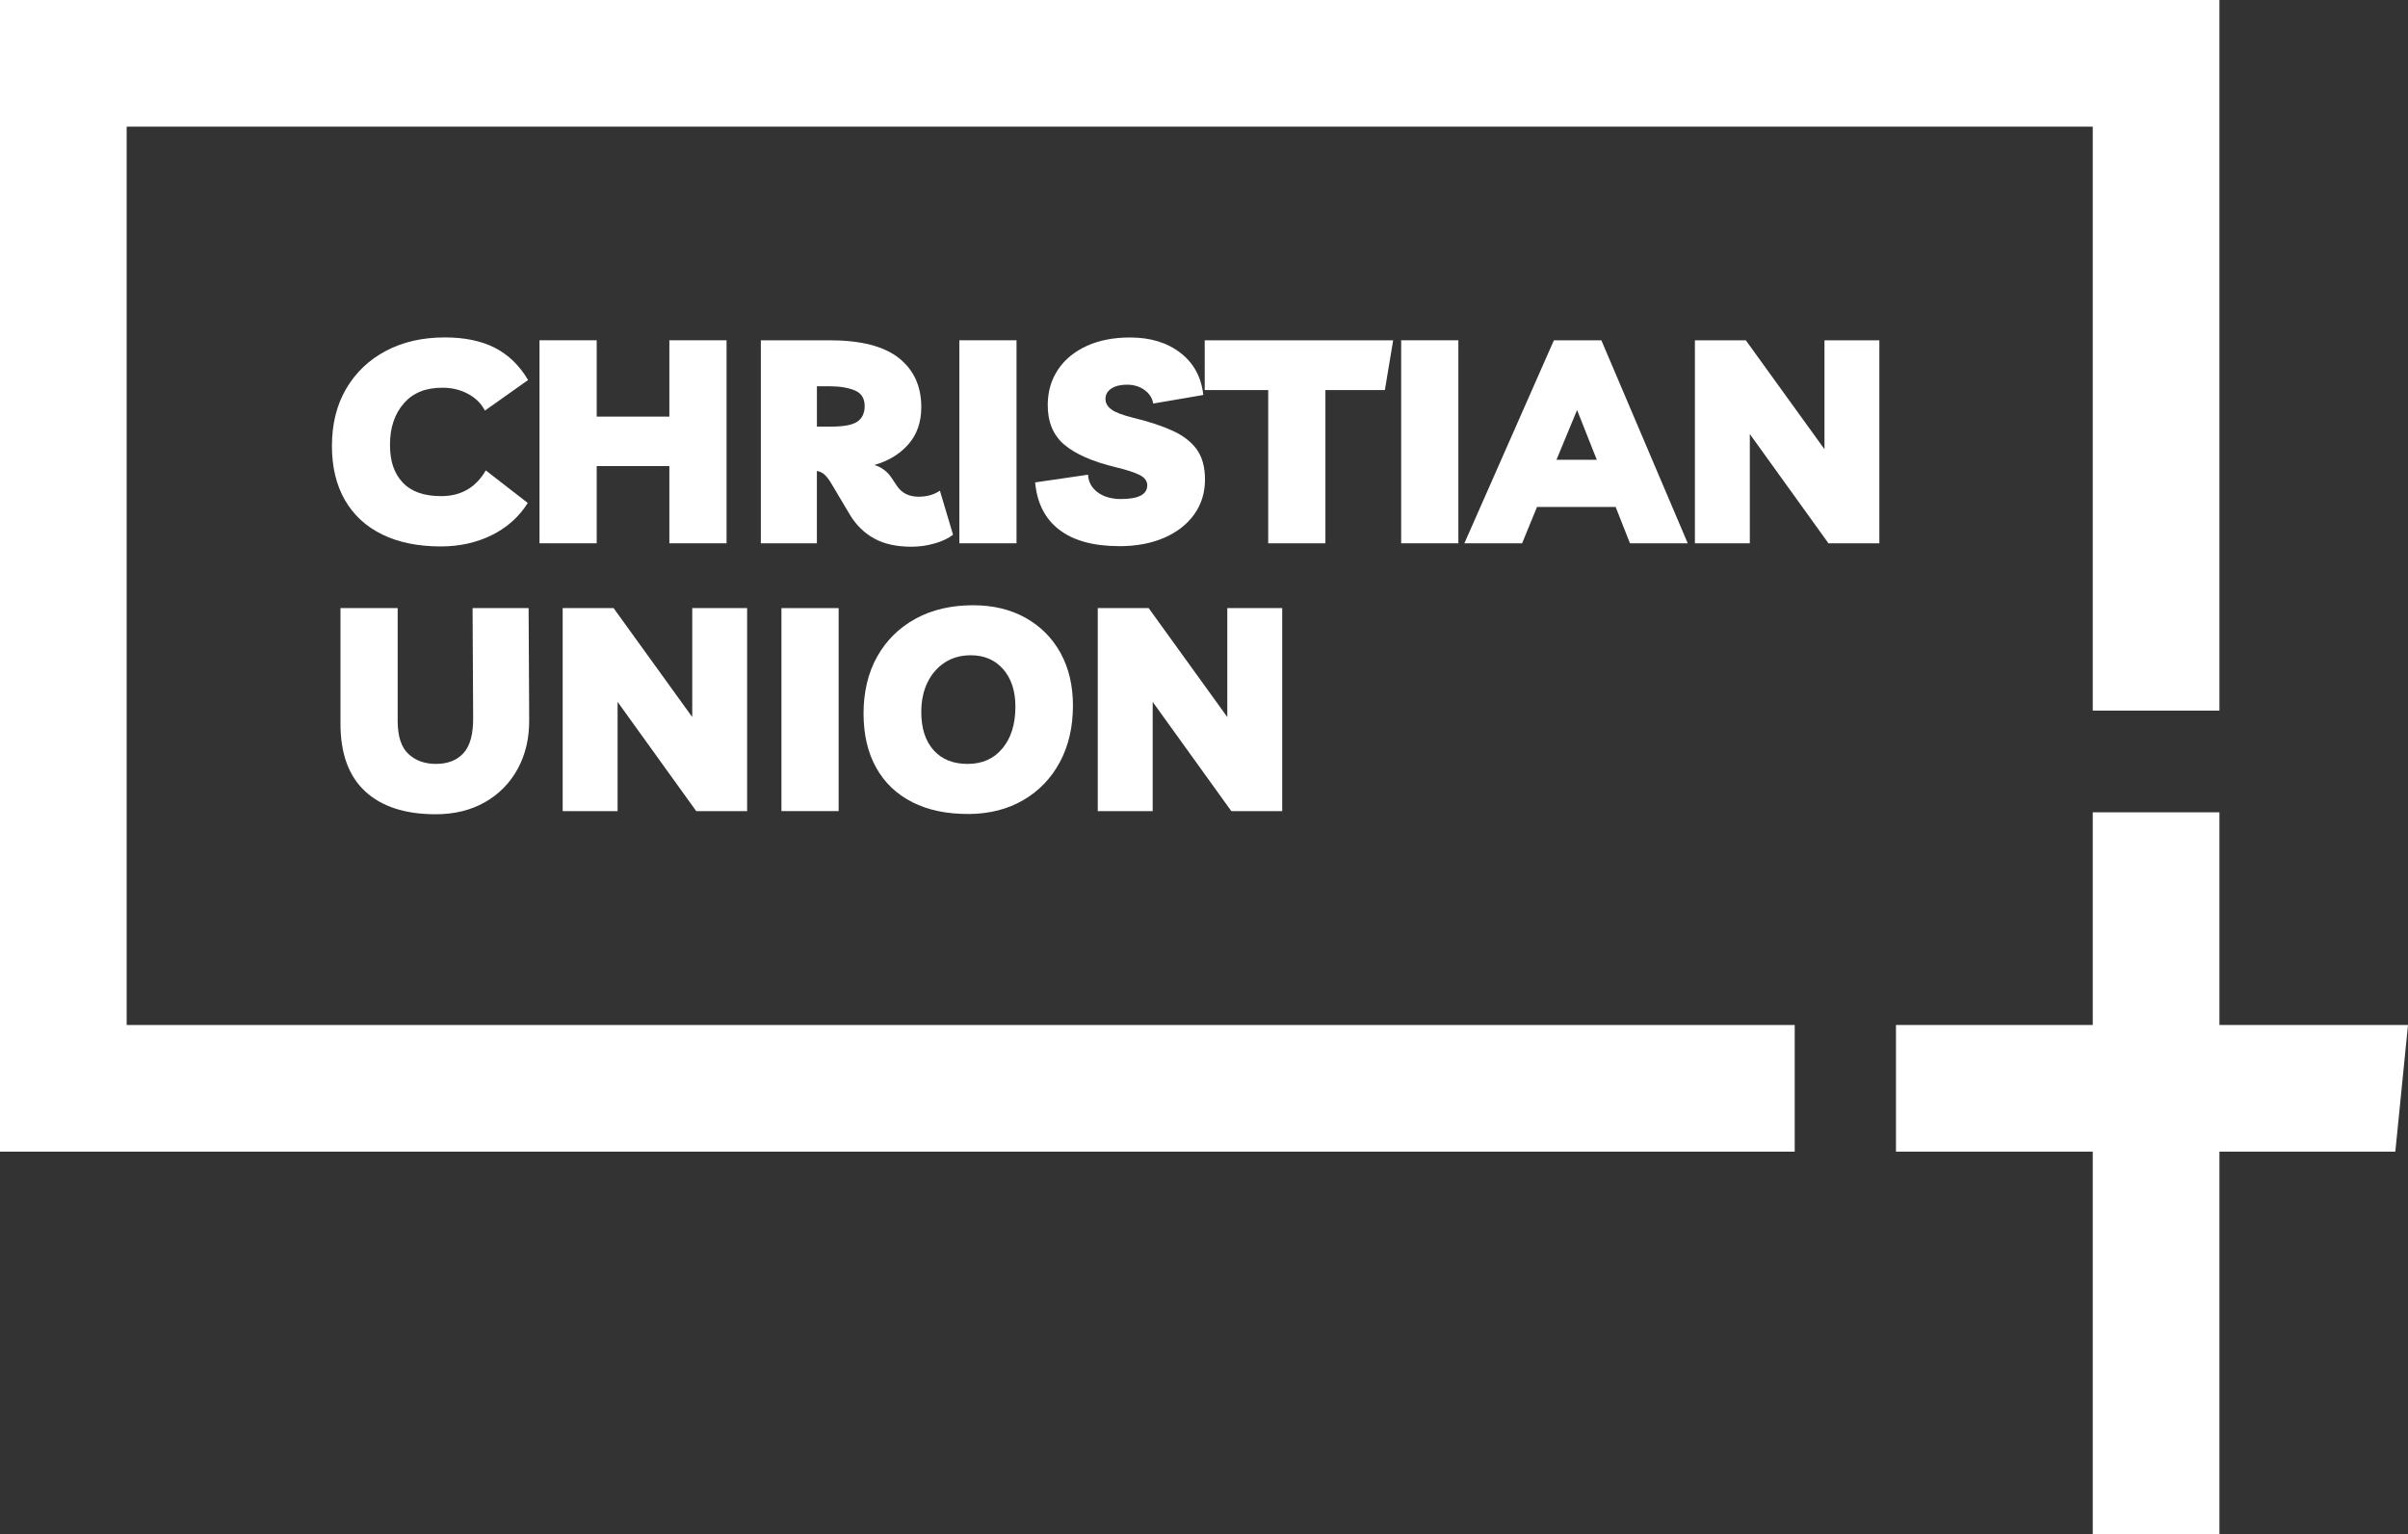
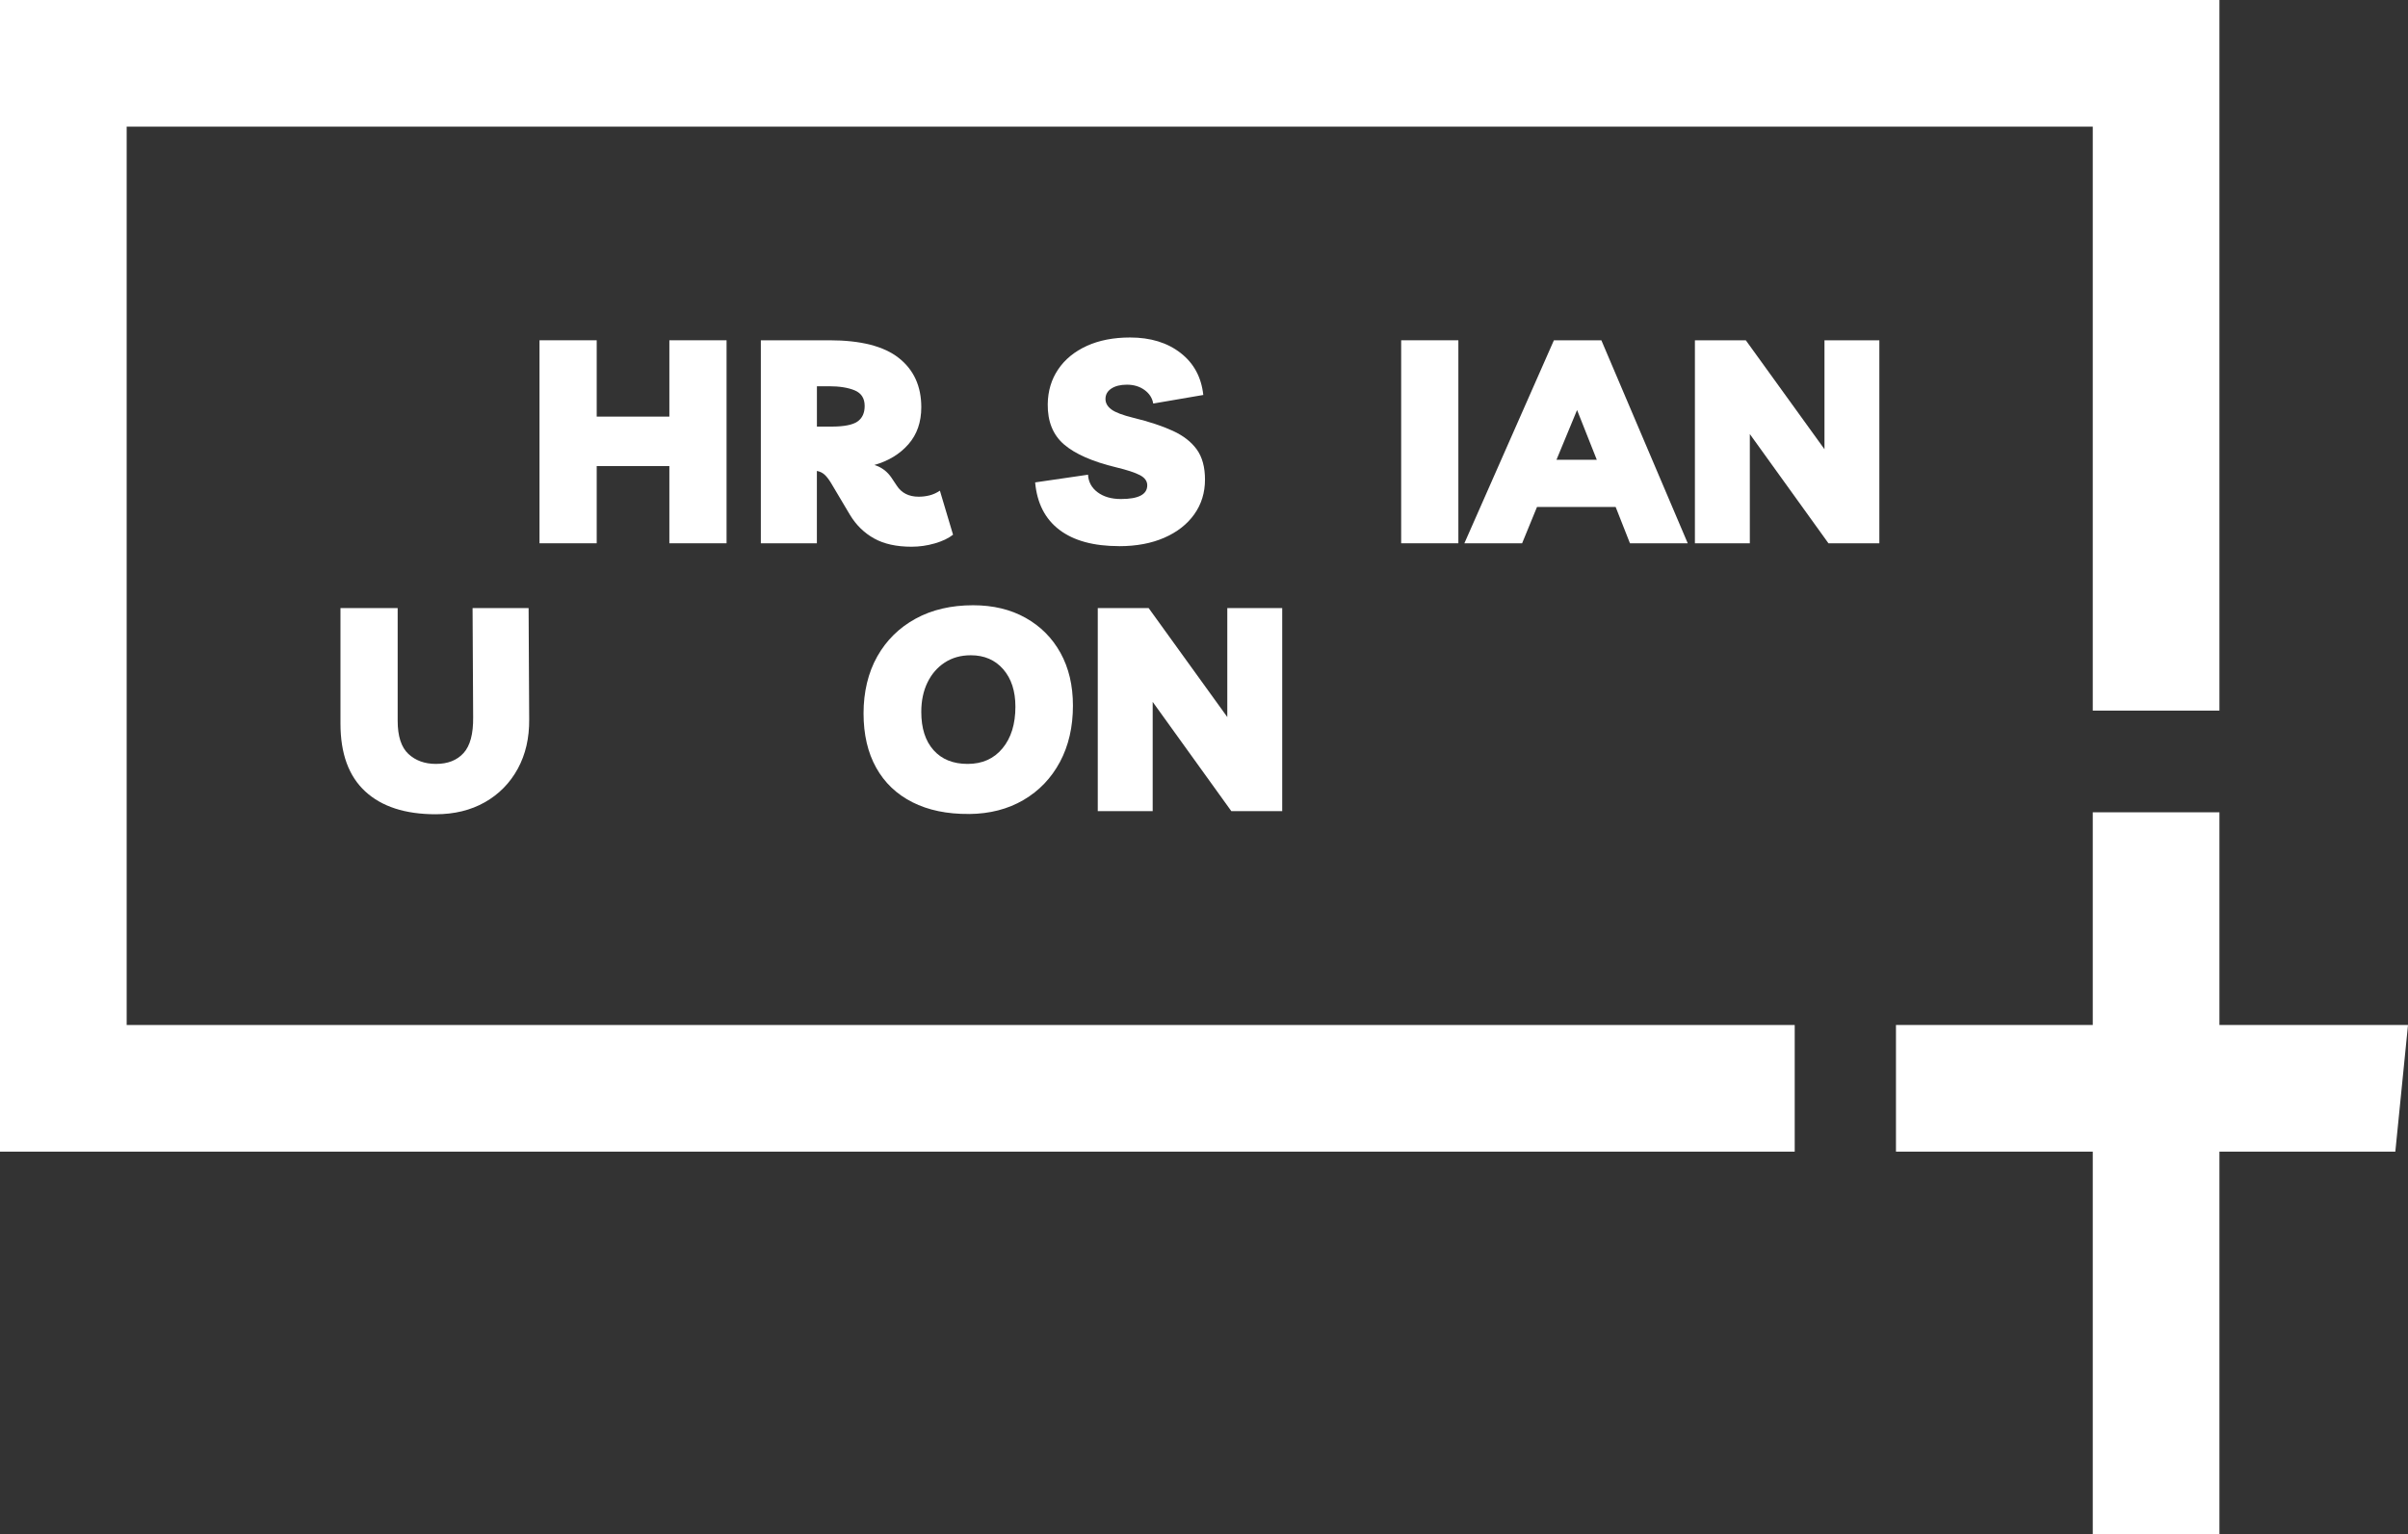
<svg xmlns="http://www.w3.org/2000/svg" id="Layer_1" data-name="Layer 1" viewBox="0 0 665.17 423.92">
  <rect x="0" y="0" width="665.17" height="423.92" fill="#333333" stroke="none" />
  <defs>
    <style>
      .cls-1 {
        fill: #fff;
      }
    </style>
  </defs>
  <polygon class="cls-1" points="495.76 318.2 0 318.2 0 0 613.08 0 613.08 196.34 578.09 196.34 578.09 34.99 34.99 34.99 34.99 283.21 495.76 283.21 495.76 318.2" />
  <polygon class="cls-1" points="661.67 318.2 523.73 318.2 523.73 283.21 665.17 283.21 661.67 318.2" />
  <rect class="cls-1" x="578.09" y="224.44" width="34.99" height="199.48" />
  <g>
-     <path class="cls-1" d="M145.79,138.97c-2.42,3.85-5.74,6.81-9.95,8.89-4.21,2.08-8.9,3.12-14.06,3.12-6.32,0-11.73-1.11-16.23-3.32-4.5-2.21-7.94-5.4-10.31-9.56-2.37-4.16-3.55-9.11-3.55-14.85,0-6.06,1.3-11.32,3.91-15.8,2.61-4.48,6.25-7.97,10.94-10.47,4.69-2.5,10.14-3.75,16.35-3.75,5.48,0,10.08.96,13.83,2.88,3.74,1.92,6.79,4.89,9.16,8.89l-11.93,8.45c-1-1.95-2.55-3.49-4.66-4.62-2.11-1.13-4.42-1.7-6.95-1.7-4.64-.05-8.23,1.38-10.78,4.31s-3.83,6.73-3.83,11.42,1.17,7.97,3.52,10.47c2.34,2.5,5.88,3.75,10.62,3.75,5.48,0,9.58-2.37,12.32-7.11l11.61,9.01Z" />
    <path class="cls-1" d="M149.03,150.11v-56.09h15.8v21.09h20.07v-21.09h15.8v56.09h-15.8v-21.33h-20.07v21.33h-15.8Z" />
    <path class="cls-1" d="M259.63,135.57l3.63,12.17c-1.26,1-2.95,1.8-5.06,2.41s-4.24.91-6.4.91c-4.16,0-7.61-.76-10.35-2.29-2.74-1.53-4.95-3.69-6.64-6.48l-5.21-8.77c-.63-1.05-1.24-1.84-1.82-2.37-.58-.53-1.29-.87-2.13-1.03v19.99h-15.48v-56.09h18.96c8.64,0,15.02,1.63,19.16,4.9,4.13,3.27,6.2,7.79,6.2,13.59,0,4.11-1.18,7.52-3.55,10.23-2.37,2.71-5.5,4.62-9.4,5.73,2,.63,3.58,1.82,4.74,3.56l1.42,2.13c1.32,2.05,3.34,3.08,6.08,3.08,1,0,1.99-.12,2.96-.36.97-.24,1.94-.67,2.88-1.3ZM228.98,106.73h-3.32v11.14h4.03c3.42,0,5.81-.46,7.15-1.38,1.34-.92,2.01-2.36,2.01-4.31,0-2.11-.91-3.54-2.73-4.31-1.82-.76-4.2-1.15-7.15-1.15Z" />
-     <path class="cls-1" d="M265,150.11v-56.09h15.8v56.09h-15.8Z" />
    <path class="cls-1" d="M309.16,150.9c-7.06,0-12.56-1.5-16.51-4.5s-6.19-7.37-6.71-13.11l14.61-2.13c.11,2,.99,3.62,2.65,4.86,1.66,1.24,3.8,1.86,6.44,1.86,4.84,0,7.27-1.26,7.27-3.79,0-1.16-.67-2.09-2.01-2.8-1.34-.71-3.54-1.43-6.6-2.17-6.53-1.58-11.32-3.69-14.38-6.32-3.05-2.63-4.56-6.35-4.5-11.14.05-3.63,1.01-6.83,2.88-9.6,1.87-2.77,4.5-4.92,7.9-6.48,3.4-1.55,7.39-2.33,11.97-2.33,5.63,0,10.28,1.42,13.94,4.27,3.66,2.84,5.75,6.71,6.28,11.61l-13.83,2.37c-.26-1.53-1.07-2.78-2.41-3.75-1.34-.97-2.96-1.46-4.86-1.46-1.79,0-3.23.36-4.3,1.07-1.08.71-1.62,1.67-1.62,2.88,0,1.11.54,2.07,1.62,2.88,1.08.82,3.12,1.59,6.12,2.33,4.32,1.05,7.94,2.25,10.86,3.59,2.92,1.34,5.13,3.07,6.64,5.17,1.5,2.11,2.25,4.87,2.25,8.29,0,3.63-.99,6.83-2.96,9.6-1.97,2.77-4.74,4.93-8.29,6.48-3.55,1.55-7.7,2.33-12.44,2.33Z" />
-     <path class="cls-1" d="M384.84,94.02l-2.29,13.75h-16.43v42.34h-15.8v-42.34h-17.54v-13.75h52.06Z" />
    <path class="cls-1" d="M387.05,150.11v-56.09h15.8v56.09h-15.8Z" />
    <path class="cls-1" d="M404.51,150.11l24.73-56.09h13.11l23.86,56.09h-15.96l-3.95-10.03h-21.73l-4.11,10.03h-15.96ZM429.95,127.04h11.14l-5.45-13.75-5.69,13.75Z" />
    <path class="cls-1" d="M503.97,94.02h15.17v56.09h-14.06l-21.72-30.18v30.18h-15.17v-56.09h14.06l21.73,30.1v-30.1Z" />
    <path class="cls-1" d="M130.54,168.02h15.48l.16,30.73c.05,5.16-1,9.72-3.16,13.67-2.16,3.95-5.19,7.03-9.08,9.24-3.9,2.21-8.43,3.32-13.59,3.32-8.43,0-14.92-2.11-19.47-6.32-4.56-4.21-6.83-10.45-6.83-18.72v-31.92h15.8v31.13c0,4.27.99,7.32,2.96,9.16,1.97,1.84,4.51,2.76,7.62,2.76,3.26,0,5.81-1,7.62-3,1.82-2,2.7-5.29,2.65-9.88l-.16-30.18Z" />
-     <path class="cls-1" d="M191.21,168.02h15.17v56.09h-14.06l-21.72-30.18v30.18h-15.17v-56.09h14.06l21.73,30.1v-30.1Z" />
-     <path class="cls-1" d="M215.86,224.11v-56.09h15.8v56.09h-15.8Z" />
    <path class="cls-1" d="M267.69,224.9c-6.06.05-11.27-1.03-15.64-3.24-4.37-2.21-7.72-5.4-10.03-9.56-2.32-4.16-3.48-9.16-3.48-15.01s1.26-11.24,3.79-15.72c2.53-4.48,6.06-7.95,10.59-10.43,4.53-2.48,9.82-3.71,15.88-3.71,5.53,0,10.36,1.16,14.5,3.48,4.13,2.32,7.35,5.54,9.64,9.68,2.29,4.14,3.44,8.99,3.44,14.58,0,5.9-1.2,11.09-3.59,15.56-2.4,4.48-5.75,7.98-10.07,10.51-4.32,2.53-9.32,3.82-15.01,3.87ZM267.29,211.07c4.05,0,7.27-1.43,9.64-4.31,2.37-2.87,3.56-6.7,3.56-11.49,0-4.32-1.12-7.77-3.36-10.35-2.24-2.58-5.23-3.87-8.97-3.87-2.74,0-5.13.67-7.19,2.01-2.05,1.34-3.65,3.19-4.78,5.53-1.13,2.34-1.7,5.04-1.7,8.1,0,4.53,1.13,8.06,3.4,10.59,2.26,2.53,5.4,3.79,9.4,3.79Z" />
    <path class="cls-1" d="M339.02,168.02h15.17v56.09h-14.06l-21.72-30.18v30.18h-15.17v-56.09h14.06l21.72,30.1v-30.1Z" />
  </g>
</svg>